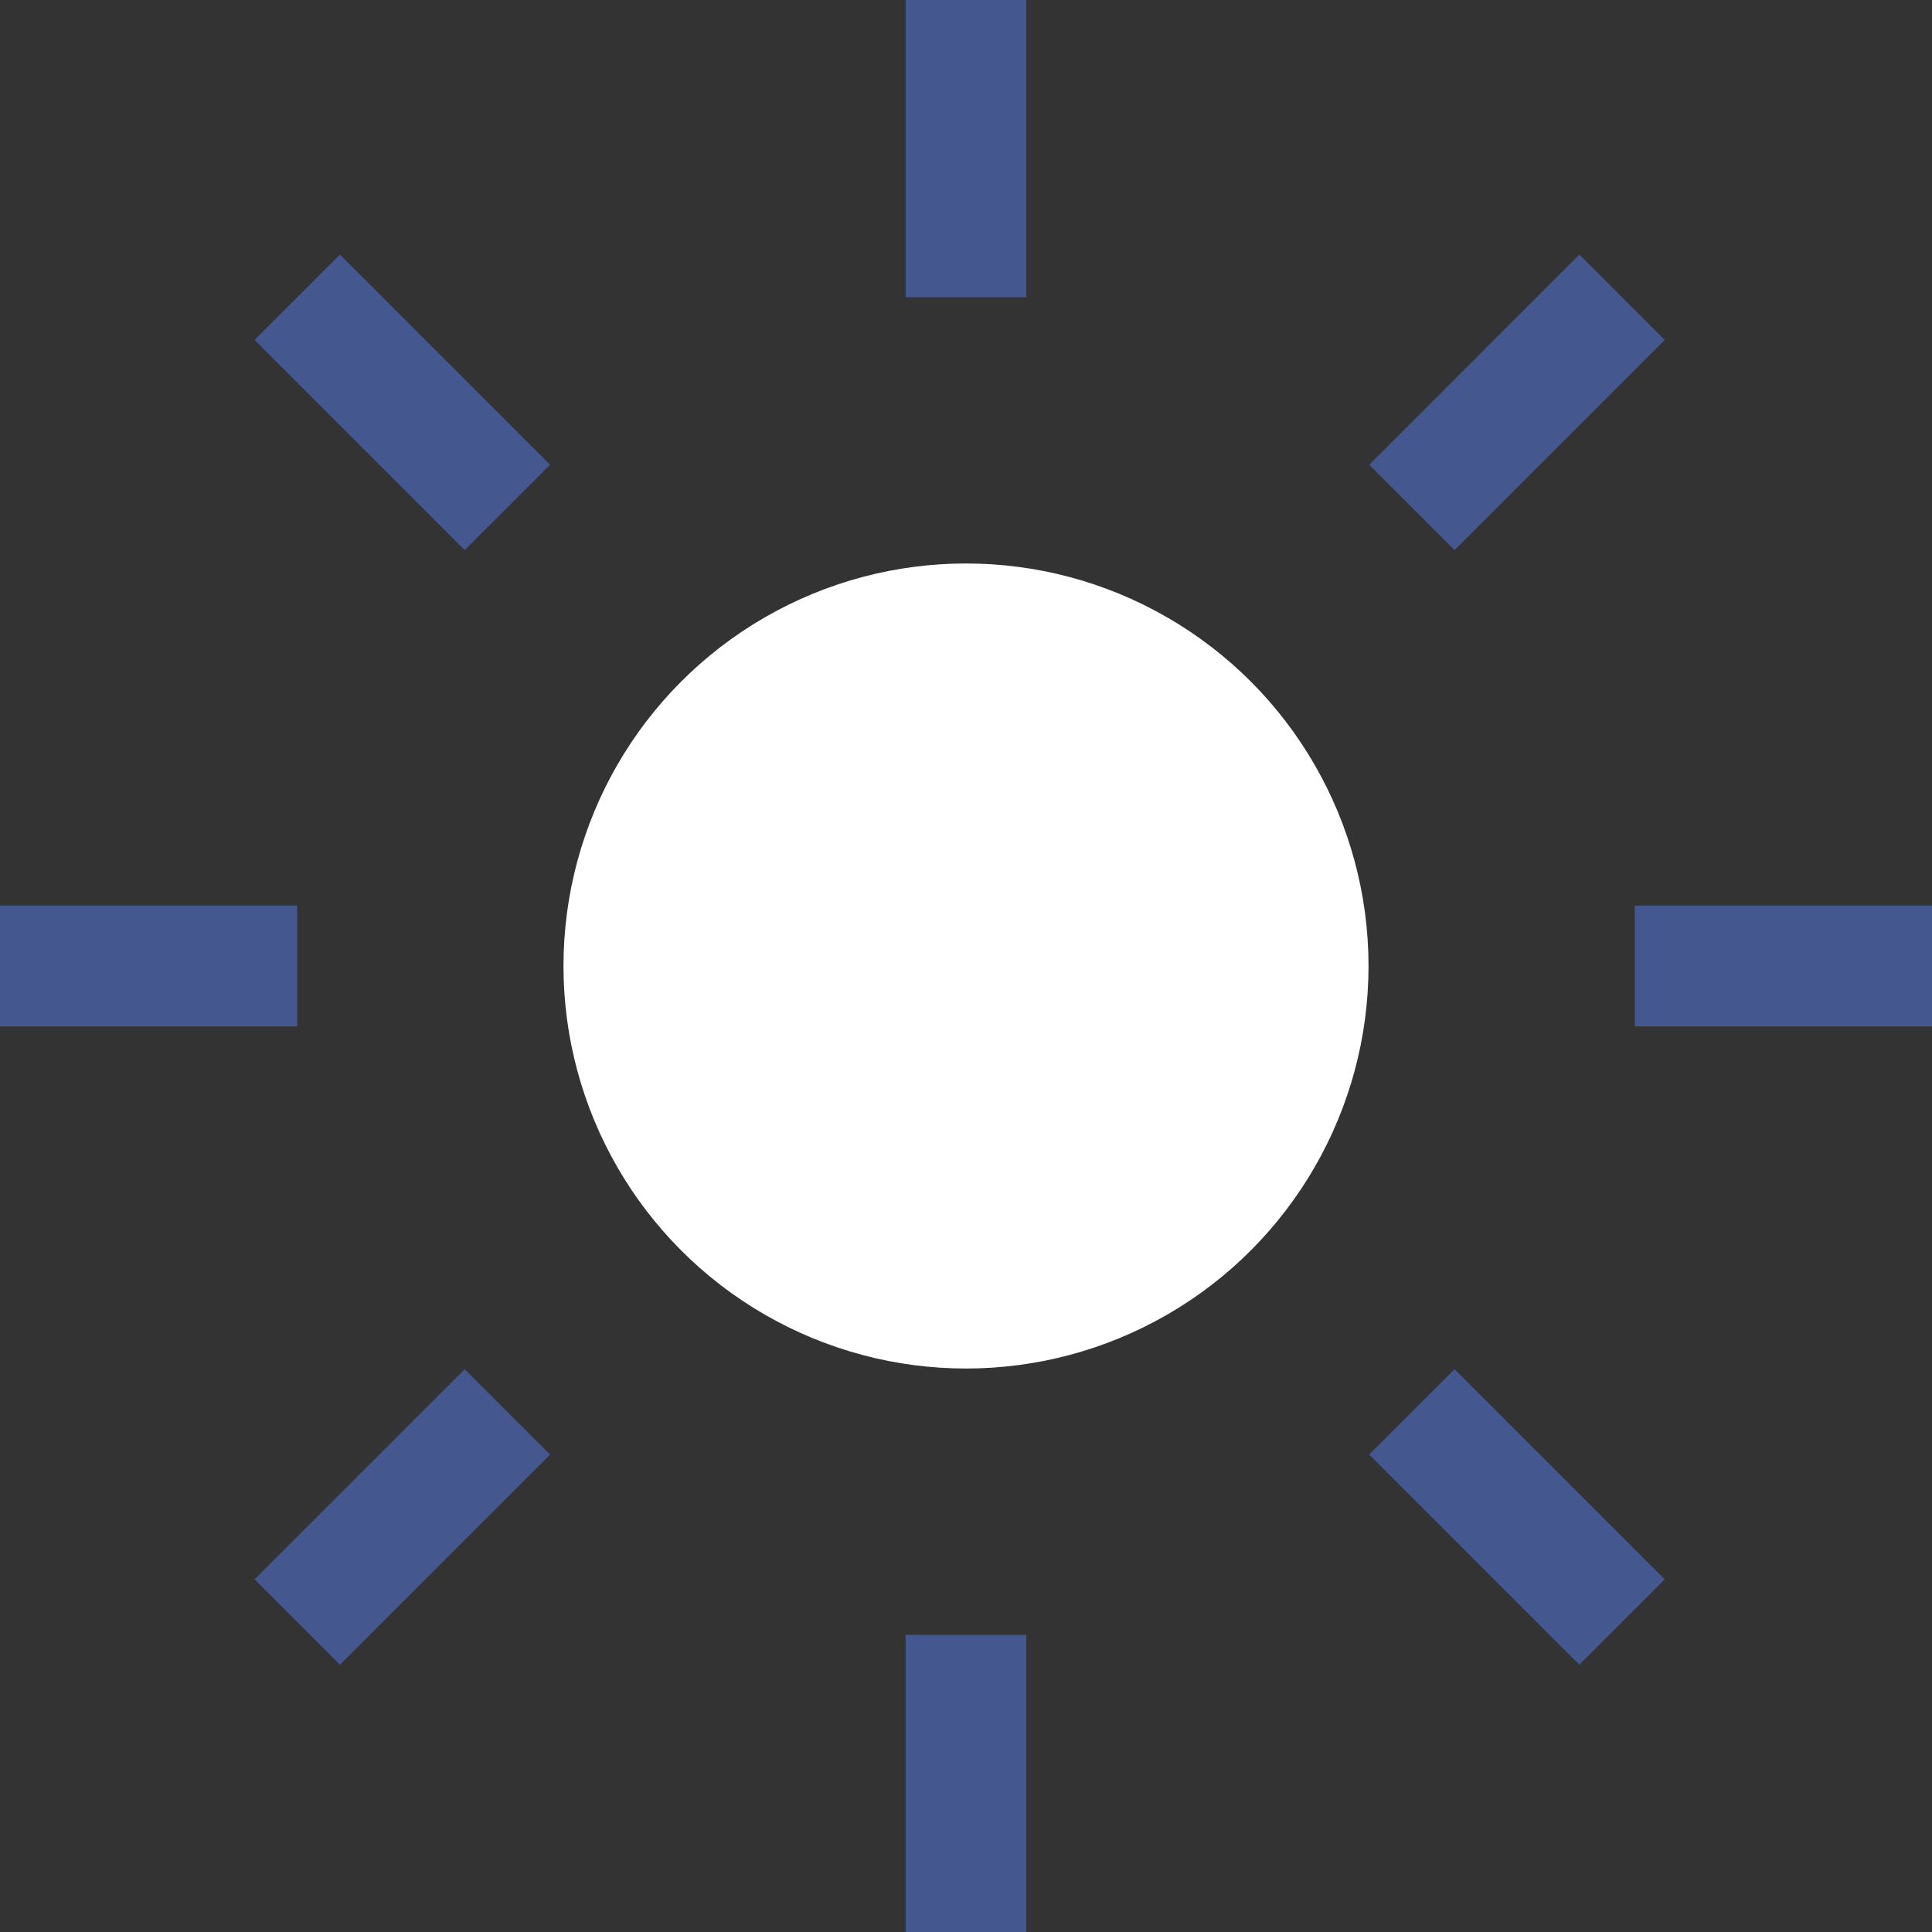
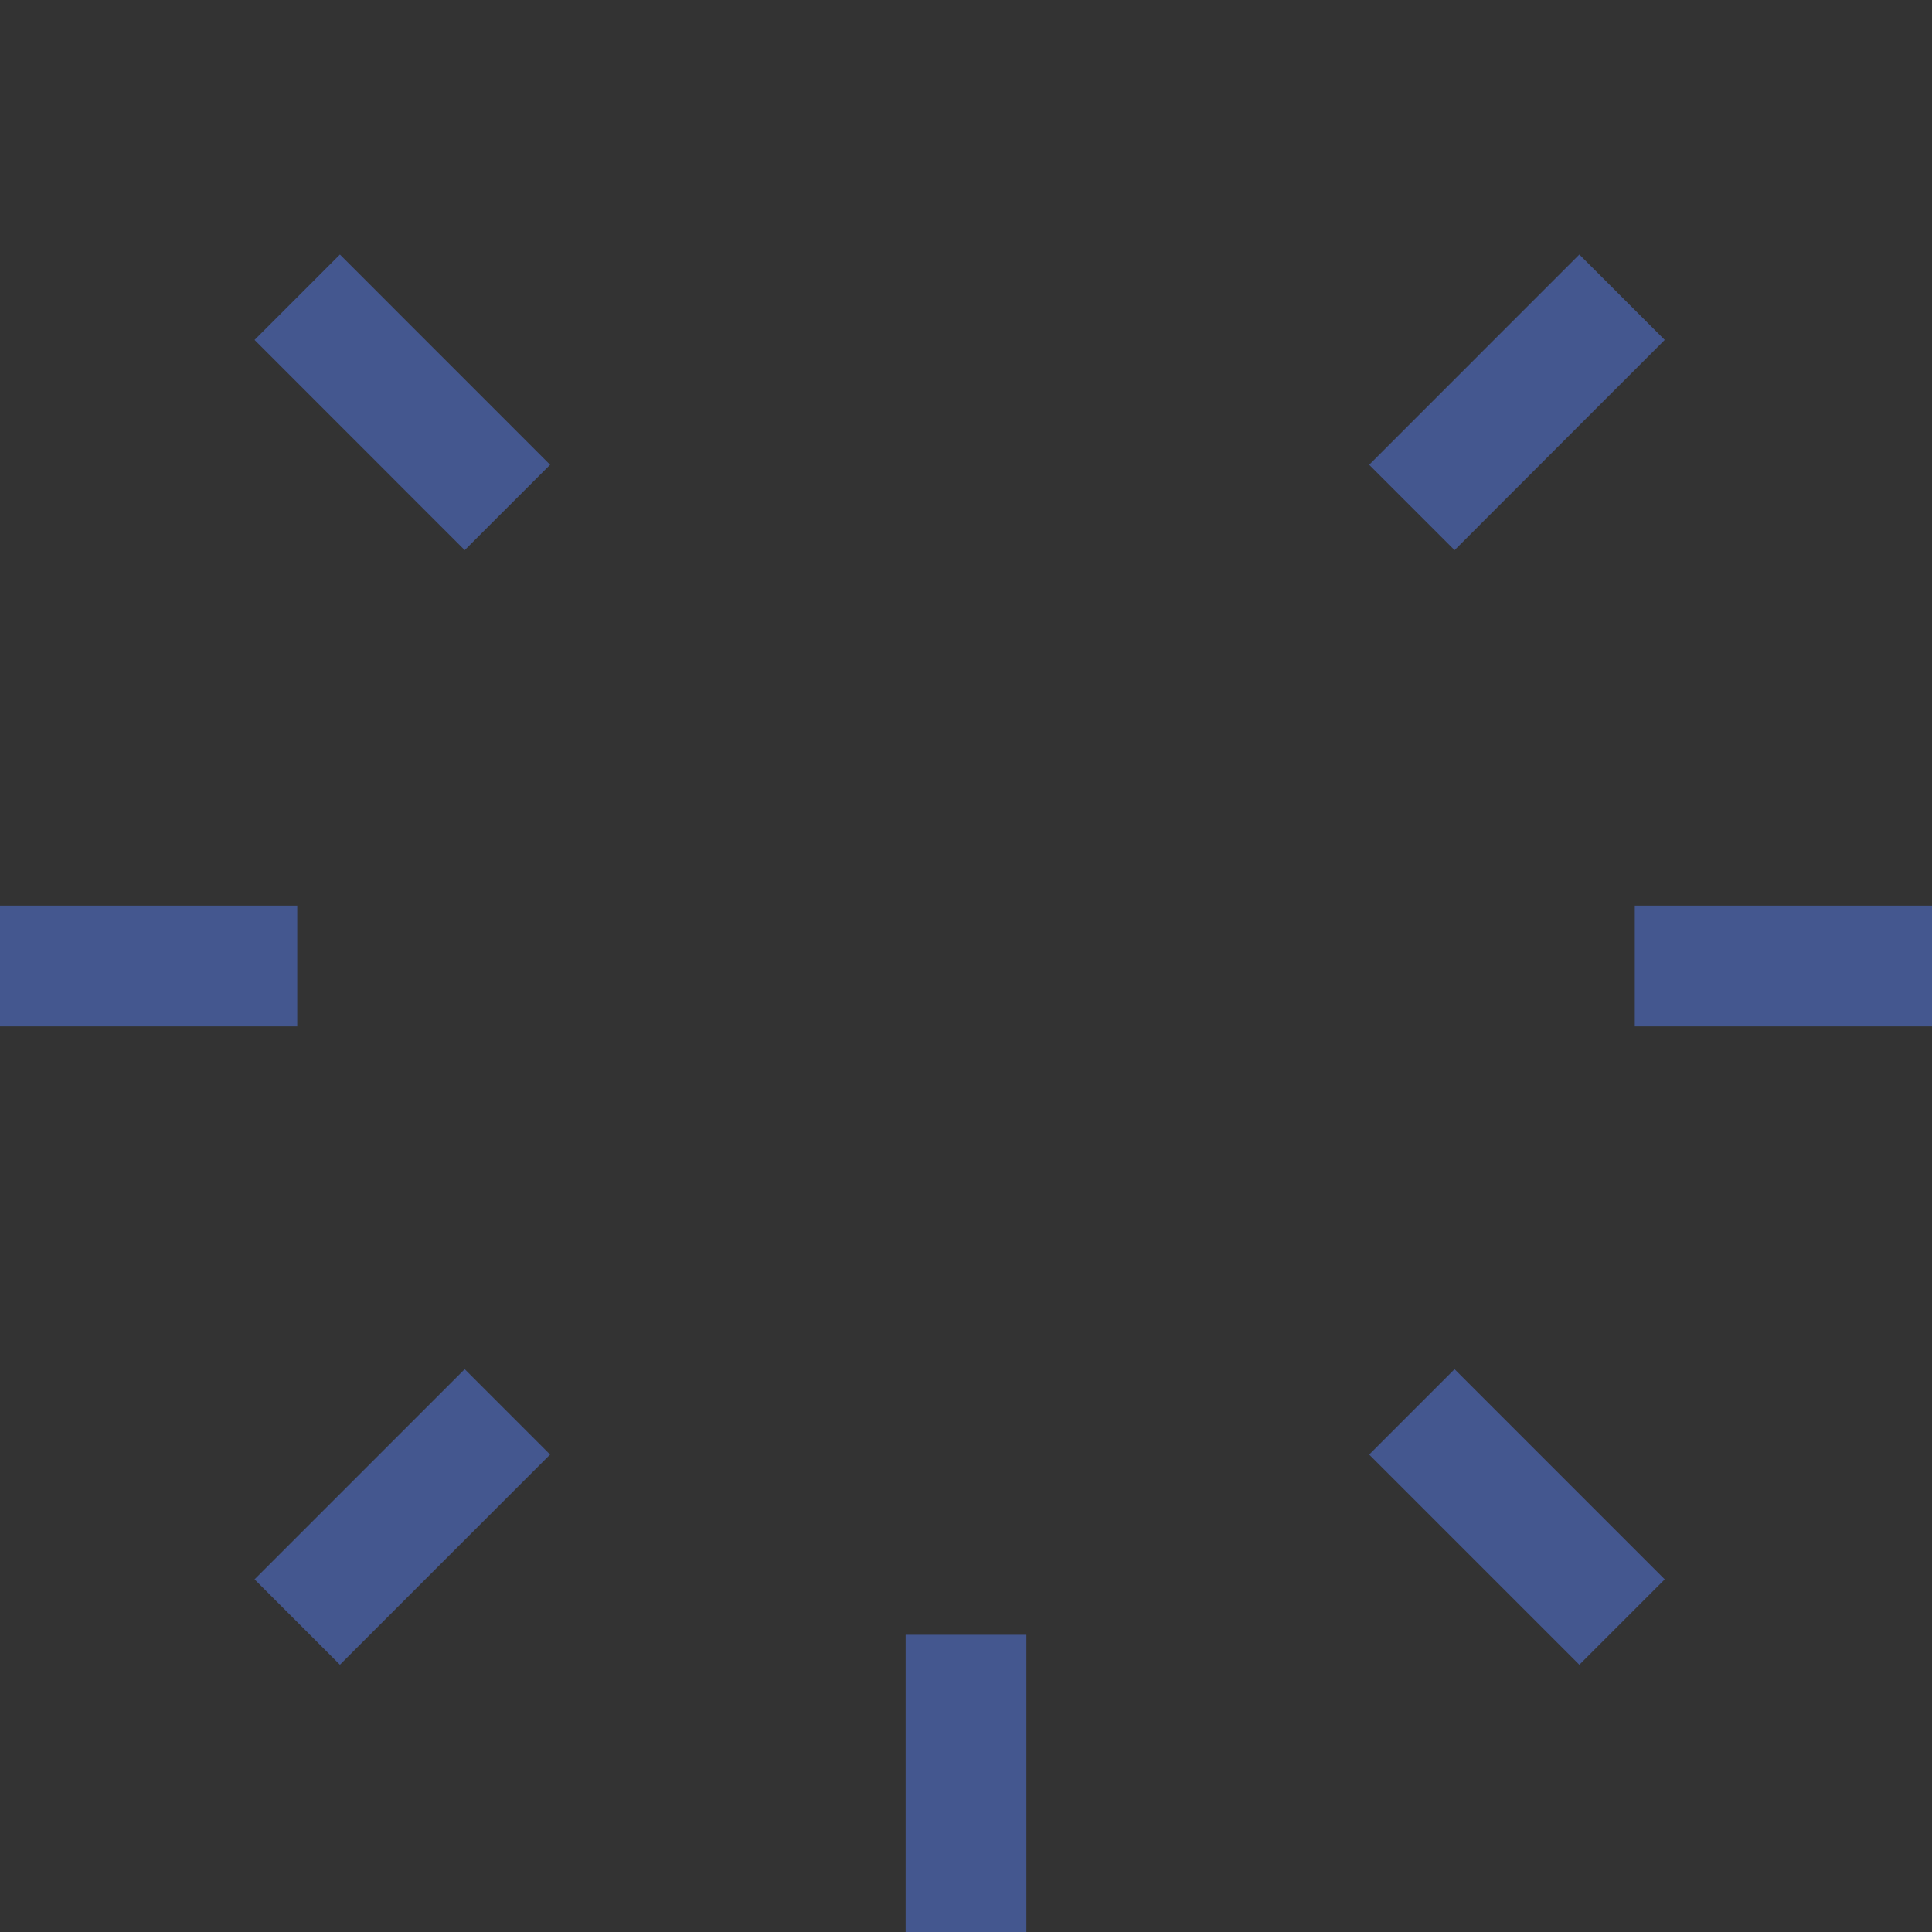
<svg xmlns="http://www.w3.org/2000/svg" width="32" height="32" fill="none" viewBox="0 0 32 32">
  <rect x="0" y="0" width="32" height="32" fill="#333333" stroke="none" />
-   <circle cx="16" cy="16" r="6.667" fill="#fff" />
-   <path stroke="#44578F" stroke-width="2" d="M16 4.923V0M16 32v-4.923M32 16h-4.923M4.923 16H0M8.404 8.405L4.923 4.923M26.866 26.866l-3.481-3.481M23.385 8.405l3.481-3.482M4.923 26.866l3.481-3.481" />
+   <path stroke="#44578F" stroke-width="2" d="M16 4.923M16 32v-4.923M32 16h-4.923M4.923 16H0M8.404 8.405L4.923 4.923M26.866 26.866l-3.481-3.481M23.385 8.405l3.481-3.482M4.923 26.866l3.481-3.481" />
</svg>